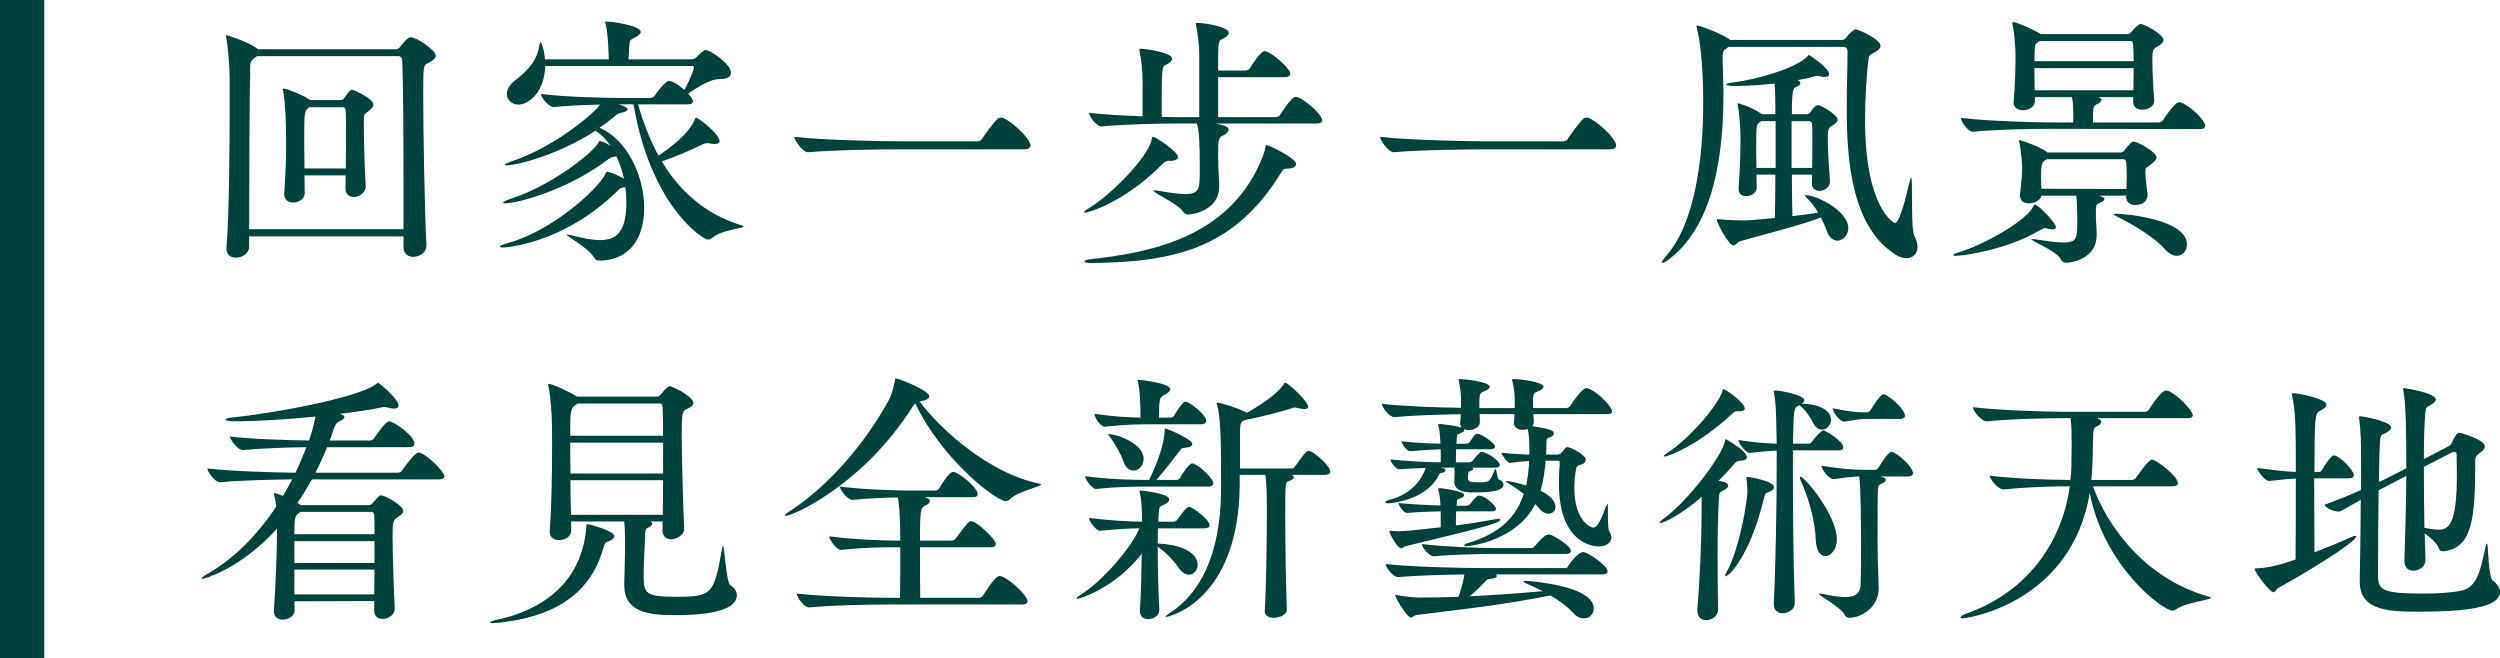
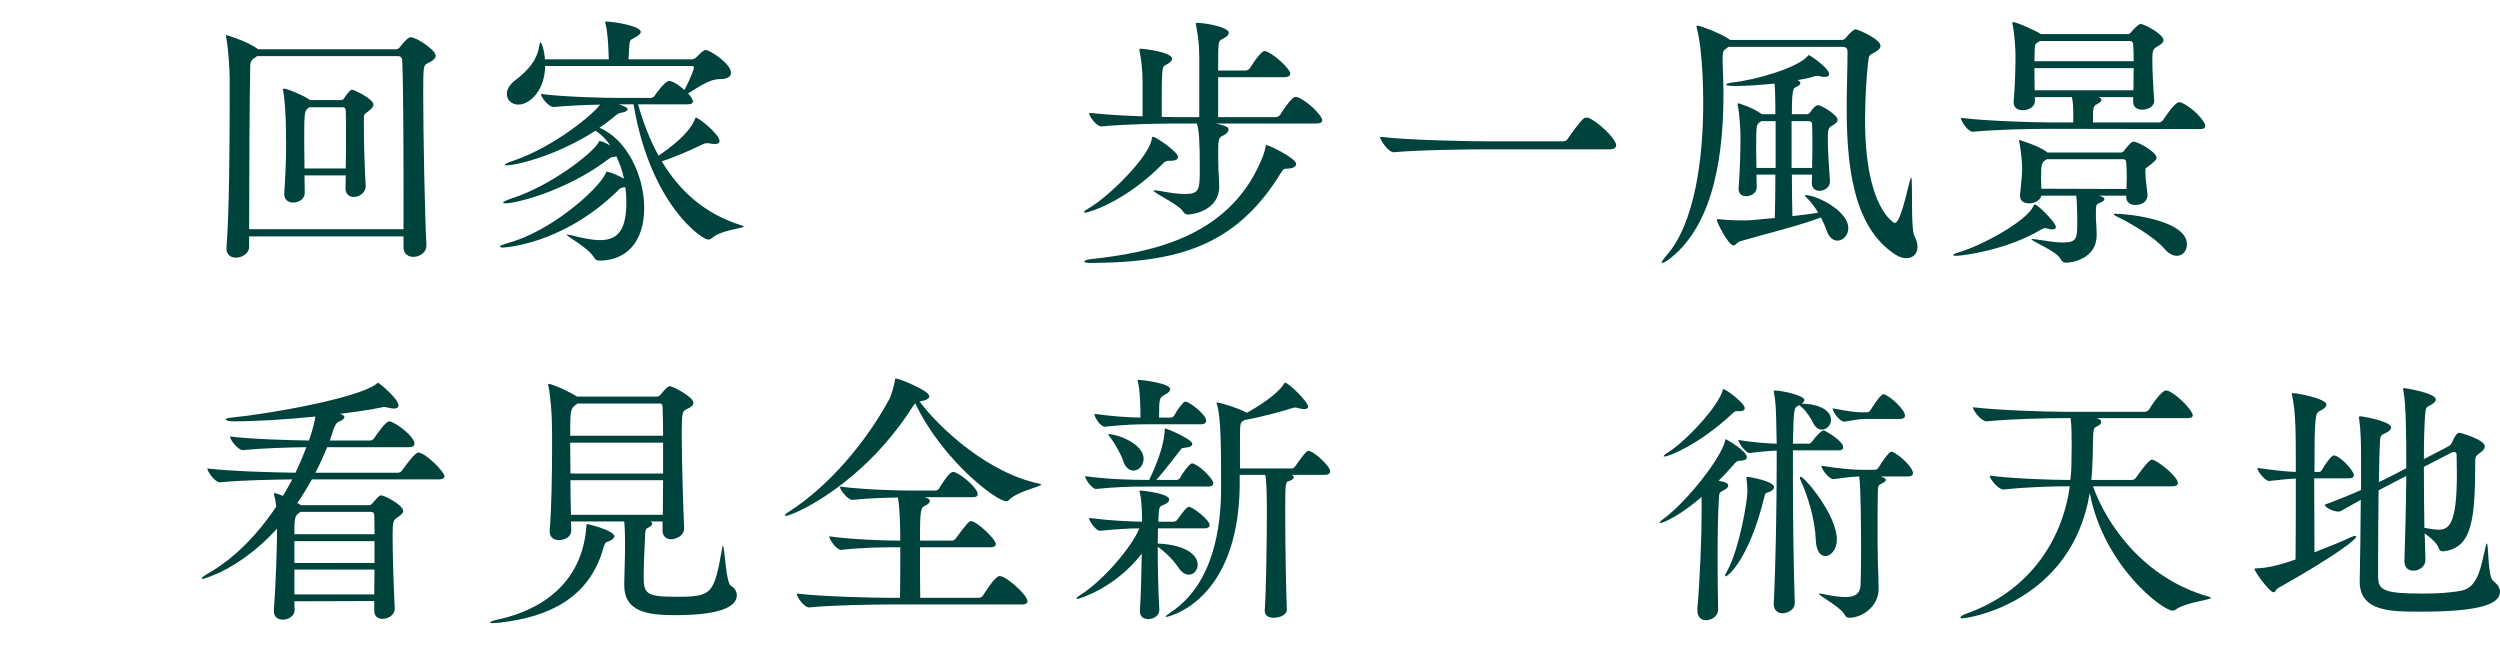
<svg xmlns="http://www.w3.org/2000/svg" version="1.1" id="圖層_1" x="0px" y="0px" viewBox="0 0 601.005 158.29" style="enable-background:new 0 0 601.005 158.29;" xml:space="preserve">
  <g id="XMLID_1_">
    <g>
      <g id="XMLID_503_">
        <path id="XMLID_566_" style="fill:#00433D;" d="M102.51,59.064c0,1.664-1.664,2.688-3.136,2.688c-1.216,0-2.368-0.704-2.368-2.24     v-2.688H59.889v2.495c0,1.601-1.664,2.624-3.199,2.624c-1.152,0-2.24-0.64-2.24-2.176v-0.256     c0.64-8.063,0.767-24.639,0.767-34.941v-5.632c0-2.048-0.319-7.423-0.832-9.855c-0.063-0.191-0.063-0.384-0.063-0.447     c0-0.128,0.063-0.192,0.128-0.192c0.128,0,4.544,1.344,7.167,3.072c0.129,0.063,0.257,0.256,0.385,0.319h33.277     c0.448,0,0.768-0.384,0.96-0.64c1.344-1.728,2.048-2.24,2.496-2.24c1.472,0,6.015,3.136,6.015,4.416     c0,0.704-0.768,1.28-1.983,1.855c-0.96,0.448-1.023,0.769-1.023,7.168c0,9.856,0.384,29.502,0.768,36.478V59.064z M97.006,45.562     c0-11.839-0.063-25.662-0.319-31.101c0-0.576-0.385-0.96-0.896-0.96H61.809c-1.664,1.088-1.664,1.344-1.664,3.072     c-0.128,5.567-0.256,26.174-0.256,38.524h37.117V45.562z M87.919,44.794c0,1.408-1.408,2.56-2.88,2.56     c-1.024,0-1.984-0.64-1.984-2.048v-0.063c0-0.96,0.064-1.984,0.064-3.072H73.2c0,1.344,0.063,2.752,0.063,4.16v0.063     c0,1.472-1.472,2.304-2.815,2.304c-1.088,0-2.112-0.64-2.112-1.983v-0.256c0.32-4.608,0.448-8.512,0.448-11.84     c0-1.728-0.064-3.264-0.064-4.671c0-1.024-0.191-5.696-0.64-8.063c0-0.128-0.063-0.192-0.063-0.32     c0-0.192,0.128-0.256,0.256-0.256c0.768,0,4.479,1.536,5.888,2.496l0.384,0.256h7.359c0.256,0,0.576-0.065,0.832-0.448     c0.768-1.216,1.472-2.048,1.92-2.048c0.384,0,5.119,2.176,5.119,3.584c0,0.576-0.576,1.088-1.216,1.6     c-1.088,0.832-1.023,0.576-1.088,1.984v1.279c0,3.904,0.192,10.751,0.448,14.719V44.794z M83.119,40.506     c0.063-2.815,0.063-5.823,0.063-8.511c0-1.92,0-3.776-0.063-5.313c0-0.512-0.192-0.896-0.64-0.896h-8.128l-0.256,0.192     c-0.896,0.768-0.96,0.96-0.96,7.935c0,1.983,0.064,4.224,0.064,6.591H83.119z" />
        <path id="XMLID_564_" style="fill:#00433D;" d="M153.392,25.083c1.151,4.096,2.752,8.384,4.928,12.352     c5.503-3.776,7.743-6.464,8.639-8.575c0.192-0.385,0.192-0.576,0.385-0.576c0.575,0,5.631,3.968,5.631,5.632     c0,0.512-0.447,0.703-1.151,0.703c-0.384,0-0.768-0.063-1.152-0.128c-0.256-0.064-0.447-0.064-0.704-0.064     c-0.319,0-0.64,0.064-1.151,0.319c-2.496,1.217-6.655,3.072-9.728,4.032c4.096,6.848,10.176,12.671,19.263,15.423     c0.32,0.063,0.448,0.192,0.448,0.256c0,0.448-5.376,0.768-7.615,2.752c-0.32,0.256-0.576,0.384-0.96,0.384     c-1.408,0-13.823-8.255-17.919-32.51h-3.584c1.088,0.256,2.176,0.832,2.176,1.152c0,0.384-0.576,0.704-1.408,0.832     c-0.831,0.128-0.959,0.256-2.048,1.151c-1.088,0.896-2.176,1.729-3.327,2.496c6.592,2.752,10.751,11.52,10.751,19.263     c0,8.575-4.672,12.671-10.751,12.671c-0.832,0-1.025-0.32-1.344-0.832c-1.664-2.496-6.527-4.991-6.527-5.375     c0-0.064,0.063-0.064,0.128-0.064c0.128,0,0.384,0.064,0.768,0.128c2.943,0.768,5.312,1.216,7.104,1.216     c3.84,0,6.335-1.855,6.335-9.023c0-1.216-0.063-2.432-0.256-3.712c-0.128,0-0.256,0.064-0.447,0.064     c-0.896,0.128-0.896,0.32-1.601,1.023c-13.247,12.8-27.197,13.439-27.39,13.439c-0.448,0-0.704-0.128-0.704-0.256     c0-0.128,0.576-0.448,1.92-0.832c10.111-2.688,21.438-12.607,23.423-16.575c0.191-0.384,0.191-0.575,0.384-0.575     c0,0,0.96,0,4.096,1.663c-0.384-1.856-1.024-3.648-1.792-5.312h-0.128c-1.088,0.192-0.896-0.063-2.176,0.896     c-9.92,7.423-21.887,10.367-24.383,10.367c-0.384,0-0.575-0.064-0.575-0.192c0-0.192,0.64-0.512,2.111-1.024     c9.023-2.88,18.879-10.432,20.671-13.184c0.256-0.384,0.256-0.575,0.447-0.575c0.448,0,1.473,0.447,2.561,1.088     c-1.024-1.473-2.176-2.688-3.584-3.584c-8.768,5.695-18.623,8.319-21.438,8.319c-0.256,0-0.384,0-0.384-0.128     c0-0.128,0.512-0.448,1.856-0.896c10.304-3.455,19.902-11.711,21.055-13.566c-3.52,0.063-7.743,0.256-11.136,0.576h-0.063     c-1.152,0-3.008-2.368-3.008-3.137c6.079,0.769,15.999,0.96,19.391,0.96h6.848c0.448,0,0.895-0.191,1.088-0.512     c0.512-0.832,2.624-3.584,3.456-3.584c1.216,0,3.392,1.856,3.711,2.177c1.92-3.648,2.304-5.248,2.304-5.376     c0-0.256-0.191-0.384-0.384-0.384h-35.39c-0.128,6.207-3.903,9.279-6.463,9.279c-1.6,0-2.752-1.152-2.752-2.561     c0-1.023,0.576-2.176,1.983-3.264c3.265-2.495,5.248-4.863,5.76-8.127c0.128-0.64,0.256-1.024,0.384-1.024     c0.192,0,0.896,1.856,1.024,4.096h15.358c0-0.512-0.063-1.151-0.063-1.6c-0.064-2.048-0.256-5.184-0.704-6.911     c-0.063-0.192-0.128-0.384-0.128-0.448c0-0.128,0.064-0.128,0.256-0.128c1.728,0,8.319,1.023,8.319,2.496     c0,0.384-0.448,0.832-1.407,1.344c-1.152,0.576-1.217,0.576-1.345,2.048l-0.191,3.199h15.295c0.319,0,0.767-0.256,1.023-0.512     c1.408-1.407,1.792-1.727,2.24-1.727c1.088,0,6.079,3.327,6.079,5.439c0,0.896-0.704,1.536-2.623,1.536     c-2.368,0-4.608,1.536-7.68,3.455c0.384,0.448,0.704,0.897,0.96,1.28c0.063,0.192,0.191,0.384,0.191,0.64     c0,0.385-0.319,0.704-1.279,0.704H153.392z" />
-         <path id="XMLID_562_" style="fill:#00433D;" d="M216.495,35.898c-3.711,0-16.255,0.128-22.206,0.704h-0.064     c-1.216,0-3.264-2.88-3.264-3.712c6.784,0.832,22.015,1.088,25.854,1.088h18.175c0.448,0,0.896-0.256,1.088-0.576     c0.768-1.216,2.688-3.84,3.84-4.928c0.128-0.128,0.447-0.191,0.704-0.191c0.191,0,0.319,0,0.447,0.063     c1.92,0.641,6.656,4.928,6.656,6.592c0,0.448-0.32,0.96-1.473,0.96H216.495z" />
        <path id="XMLID_558_" style="fill:#00433D;" d="M281.008,38.65c-0.512,0-1.023,0.191-1.407,0.64     c-9.344,9.535-18.239,11.839-18.686,11.839c-0.192,0-0.32-0.063-0.32-0.128c0-0.191,0.32-0.447,0.96-0.832     c4.991-2.815,14.463-12.287,15.295-16.574c0.063-0.448,0.063-0.704,0.32-0.704c0.768,0,6.016,3.647,6.016,4.8     c0,0.512-0.513,0.96-1.601,0.96H281.008z M309.998,40.506c-1.151,0.128-1.28-0.191-2.048,1.025     c-11.071,18.11-25.47,21.502-45.629,21.694c-1.216,0-1.664-0.192-1.664-0.32c0-0.256,0.641-0.512,1.345-0.576     c13.95-1.535,32.894-4.927,40.957-23.229c0.704-1.601,1.088-2.624,1.279-3.84c0.065-0.256,0.065-0.385,0.256-0.385     c0.513,0,7.104,3.137,7.104,4.544C311.598,39.93,311.086,40.378,309.998,40.506z M292.335,29.69     c2.112,0.513,3.008,0.769,3.008,1.473c0,0.512-0.512,1.023-1.151,1.344c-1.216,0.512-1.344,0.704-1.344,4.863     c0,1.088,0.064,2.304,0.064,3.392c0.064,1.216,0.192,2.816,0.192,4.032c0,6.016-6.72,6.783-7.487,6.783     c-0.576,0-0.896-0.256-1.344-0.896c-0.96-1.536-6.976-4.288-6.976-4.864c0-0.063,0.064-0.063,0.256-0.063     c0.128,0,0.384,0,0.704,0.063c2.879,0.513,5.056,0.832,6.591,0.832c3.521,0,3.584-1.088,3.584-6.271     c0-6.399-0.192-9.151-0.704-10.688h-4.479c-3.584,0-12.735,0.129-18.431,0.704h-0.064c-1.151,0-2.943-2.432-2.943-3.264     c3.52,0.384,8.447,0.704,12.863,0.832v-8.127c0-2.816-0.256-5.248-0.704-7.487c-0.064-0.192-0.064-0.385-0.064-0.448     c0-0.128,0.064-0.192,0.192-0.192c1.024,0,7.68,0.832,7.68,2.432c0,0.448-0.576,1.024-1.536,1.473     c-0.96,0.447-0.96,0.768-0.96,12.479c1.792,0.064,3.328,0.064,4.288,0.064h4.735V13.564c0-2.816-0.32-5.184-0.768-7.424     c-0.065-0.192-0.065-0.32-0.065-0.384c0-0.256,0.065-0.256,0.32-0.256c1.983,0,7.615,1.023,7.615,2.367     c0,0.513-0.576,1.088-1.6,1.536c-0.96,0.448-0.96,0.64-0.96,7.552h6.591c0.448,0,0.897-0.32,1.088-0.641     c0.385-0.64,2.561-4.031,3.456-4.031c0.128,0,0.256,0,0.384,0.064c2.24,0.831,5.824,4.352,5.824,5.312     c0,0.447-0.32,0.896-1.408,0.896h-15.935v9.6h13.822c0.448,0,0.896-0.256,1.089-0.576c0.128-0.192,2.623-4.288,3.711-4.288     c0.192,0,0.32,0.065,0.448,0.065c2.176,0.767,5.951,4.351,5.951,5.567c0,0.384-0.319,0.768-1.407,0.768H292.335z" />
        <path id="XMLID_556_" style="fill:#00433D;" d="M357.295,35.898c-3.712,0-16.255,0.128-22.206,0.704h-0.064     c-1.216,0-3.264-2.88-3.264-3.712c6.784,0.832,22.015,1.088,25.855,1.088h18.175c0.448,0,0.896-0.256,1.088-0.576     c0.768-1.216,2.688-3.84,3.84-4.928c0.128-0.128,0.447-0.191,0.704-0.191c0.191,0,0.319,0,0.447,0.063     c1.92,0.641,6.656,4.928,6.656,6.592c0,0.448-0.32,0.96-1.473,0.96H357.295z" />
        <path id="XMLID_551_" style="fill:#00433D;" d="M460.974,59.385c0,1.664-1.152,2.688-2.689,2.688     c-0.768,0-1.664-0.256-2.56-0.832c-10.367-6.591-11.775-21.886-11.775-35.261c0-4.736,0.192-9.279,0.192-13.056v-0.512     c0-0.768-0.384-1.152-1.088-1.152h-27.518l-0.512,0.385c-0.64,0.447-0.832,0.64-0.896,1.792v1.728     c0.063,2.239,0.191,4.735,0.191,7.423c0,13.504-1.92,30.91-12.734,39.485c-0.896,0.704-1.664,1.152-1.984,1.152     c-0.064,0-0.128-0.064-0.128-0.128c0-0.192,0.32-0.704,1.088-1.6c6.976-7.872,8.896-23.679,8.896-36.798     c0-2.24-0.065-12.351-1.536-17.919c-0.063-0.256-0.063-0.384-0.063-0.512c0-0.064,0-0.128,0.128-0.128     c0.704,0,5.44,1.792,7.487,3.136l0.384,0.32h26.942c0.384,0,0.704-0.192,1.023-0.576c0.64-0.896,1.856-1.984,2.24-1.984     c0.576,0,6.016,2.368,6.016,3.968c0,0.576-0.513,1.088-1.408,1.601c-1.28,0.703-1.408,0.512-1.6,2.56     c-0.384,3.775-0.704,8.64-0.704,13.695c0,21.438,7.104,24.766,7.104,24.766c1.088,0,2.239-4.287,3.584-9.856l0.256-0.896     c0.064-0.128,0.128-0.192,0.128-0.192c0.128,0,0.191,0.96,0.191,2.368c0,10.175,0.257,10.943,0.704,11.903     C460.781,57.849,460.974,58.681,460.974,59.385z M444.334,54.841c0,1.729-1.279,3.008-2.623,3.008     c-0.96,0-1.984-0.704-2.561-2.367c-0.319-0.96-0.831-2.048-1.407-3.2c-4.48,1.792-15.039,4.416-19.327,5.695     c-0.832,0.192-1.088,1.024-1.664,1.024c-1.279,0-4.031-5.567-4.031-6.144c0-0.128,0.128-0.192,0.32-0.192     c0.128,0,0.256,0.065,0.512,0.065c1.727,0.191,3.775,0.256,5.247,0.256c1.728,0,1.92,0,7.872-0.576     c0.064-2.943,0.128-6.655,0.128-10.432h-4.544c0,1.024,0.064,2.048,0.064,3.008v0.064c0,1.408-1.408,2.111-2.561,2.111     c-0.96,0-1.791-0.512-1.791-1.728v-0.256c0.384-5.119,0.447-9.6,0.447-12.607c0-0.768-0.191-5.056-0.64-7.231     c0-0.128-0.064-0.256-0.064-0.319c0-0.128,0.064-0.192,0.129-0.192c0.063,0,3.071,0.768,5.631,2.56l0.128,0.065h3.2v-1.92     c-0.065-1.728,0-3.647-0.192-5.439c-3.199,0.319-6.591,0.576-9.215,0.576c-1.472,0-2.432-0.065-2.432-0.385     c0-0.128,0.512-0.319,1.472-0.447c5.888-0.641,15.742-3.584,18.11-6.336c0.128-0.128,0.192-0.256,0.32-0.256     c0.191,0,4.863,3.071,4.863,4.608c0,0.384-0.384,0.64-1.023,0.64c-0.32,0-0.641,0-1.024-0.128     c-0.256-0.063-0.512-0.128-0.768-0.128c-0.256,0-0.512,0.065-0.769,0.128c-1.023,0.32-2.432,0.641-3.968,0.896     c0.385,0.191,0.641,0.448,0.641,0.704c0,0.319-0.32,0.64-1.024,0.96c-0.704,0.319-1.023,0.575-1.023,6.527h3.584     c0.256,0,0.575-0.128,0.831-0.448c0,0,1.088-1.728,1.856-1.728c0.832,0,4.735,2.367,4.735,3.52c0,0.512-0.448,0.896-1.216,1.344     c-1.088,0.64-1.151,0.896-1.151,3.584c0,2.624,0.319,6.655,0.512,9.855v0.128c0,1.216-1.216,2.176-2.496,2.176     c-0.96,0-1.855-0.576-1.855-1.792v-0.064c0-0.703,0.064-1.344,0.064-2.048h-4.863c0,3.393,0.064,6.912,0.128,9.983     c2.368-0.256,4.607-0.575,6.207-0.832c-0.768-1.279-1.728-2.56-2.815-3.647c-0.256-0.256-0.384-0.384-0.384-0.512     c0-0.064,0.063-0.064,0.128-0.064C436.719,46.905,444.334,50.682,444.334,54.841z M426.863,29.115h-3.455l-0.32,0.256     c-0.896,0.64-0.896,0.64-0.896,6.911c0,1.344,0.064,2.688,0.064,4.096h4.607V29.115z M435.695,33.786     c0-1.472,0-2.815-0.064-3.903c0-0.512-0.384-0.768-0.768-0.768h-4.16v11.263h4.928C435.695,38.011,435.695,35.771,435.695,33.786     z" />
        <path id="XMLID_543_" style="fill:#00433D;" d="M493.36,55.161c-0.256,0-0.64-0.064-1.088-0.192     c-0.256-0.063-0.448-0.128-0.64-0.128c-0.256,0-0.576,0.128-1.025,0.384c-7.999,4.8-18.558,6.272-20.414,6.272     c-0.448,0-0.641-0.064-0.641-0.192c0-0.128,0.32-0.32,1.088-0.576c6.016-1.728,16.383-7.552,18.111-11.007     c0.191-0.32,0.256-0.576,0.447-0.576c0.641,0,5.056,4.352,5.056,5.439C494.256,54.905,493.937,55.161,493.36,55.161z      M492.784,30.971c-3.584,0-12.863,0.128-18.494,0.704h-0.064c-1.088,0-2.815-2.496-2.815-3.328     c6.463,0.768,17.919,1.088,21.63,1.088h5.376v-2.048c0-1.663-0.064-2.88-0.32-4.031H489.2v0.96c0,1.088-1.088,2.176-2.943,2.176     c-1.152,0-2.176-0.576-2.176-1.855v-0.192c0.384-4.416,0.448-8.703,0.448-11.264c0-0.896-0.192-4.991-0.704-7.295     c0-0.192-0.064-0.256-0.064-0.384c0-0.128,0.064-0.192,0.128-0.192c1.216,0,6.399,2.624,6.592,2.752l0.128,0.128h20.927     c0.32,0,0.512-0.128,0.768-0.448c1.729-1.983,2.24-1.983,2.304-1.983c0.832,0,5.504,2.432,5.504,3.903     c0,0.576-0.576,0.96-1.408,1.472c-1.151,0.641-1.279,1.024-1.279,3.264c0,2.752,0.256,7.296,0.447,9.6v0.192     c0,1.6-1.728,2.176-2.879,2.176c-1.152,0-2.176-0.576-2.176-1.857v-1.151h-8.32c0.513,0.191,0.704,0.384,0.704,0.64     c0,0.384-0.575,0.769-1.023,1.024c-1.024,0.512-1.024,0.704-1.024,4.415h15.871c0.384,0,0.832-0.319,1.024-0.64     c2.432-3.647,3.392-4.224,3.839-4.224c0.128,0,0.257,0,0.385,0.064c2.623,0.959,5.887,4.479,5.887,5.631     c0,0.384-0.256,0.769-1.344,0.769L492.784,30.971z M516.271,46.905c0,1.088-0.768,2.368-2.943,2.368     c-1.152,0-2.176-0.576-2.176-1.92v-0.32h-6.592l0.576,0.192c0.576,0.192,0.768,0.384,0.768,0.64c0,0.256-0.32,0.576-0.96,0.832     c-1.088,0.448-1.088,0.513-1.088,2.624c0,0.704,0,1.472,0.065,2.176c0.063,1.024,0.128,1.792,0.128,3.008     c0,5.823-6.144,6.655-7.359,6.655c-0.641,0-1.024-0.319-1.408-1.023c-0.96-1.792-6.911-4.16-6.911-4.607     c0-0.064,0.064-0.064,0.191-0.064c0.192,0,0.448,0,0.768,0.064c2.879,0.447,4.991,0.768,6.527,0.768c3.52,0,3.52-0.96,3.52-5.312     c0-1.024,0-2.112-0.064-2.944c0-1.151-0.064-2.176-0.191-3.008h-8.384c-0.191,1.152-1.664,1.856-2.943,1.856     c-1.152,0-2.176-0.512-2.176-1.792v-0.256c0.319-3.2,0.512-4.8,0.512-6.527c0-0.576-0.192-3.84-0.704-6.208     c0-0.191-0.064-0.256-0.064-0.32c0-0.128,0.064-0.128,0.128-0.128c0.128,0,4.543,1.408,6.399,2.752l0.319,0.256h17.6     c0.319,0,0.64-0.128,0.896-0.512c0.128-0.191,1.536-2.111,2.176-2.111c1.152,0,5.567,2.559,5.567,3.839     c0,0.576-0.64,1.024-1.407,1.664c-1.28,1.088-1.217,0.576-1.28,1.601v0.384c0,1.664,0.32,3.136,0.512,5.247V46.905z      M490.417,9.853c-0.129,0.128-0.32,0.191-0.513,0.319c-0.704,0.448-0.704,0.576-0.768,2.048c0,0.576-0.064,1.473-0.064,2.496     h23.871c0-1.536-0.064-2.943-0.128-4.096c0-0.384-0.257-0.768-0.832-0.768H490.417z M489.072,16.38     c0,1.728,0.064,3.584,0.064,5.312h23.742c0-1.728,0.064-3.52,0.064-5.312H489.072z M492.145,38.267     c-1.344,0.64-1.472,1.151-1.472,4.415c0,0.832,0.064,1.729,0.064,2.688l20.478,0.063c0-1.023,0.064-1.983,0.064-2.88     c0-1.216-0.064-2.367-0.128-3.392c0-0.512-0.192-0.896-0.896-0.896H492.145z M520.238,59.705     c-2.368-2.688-7.552-5.824-11.519-7.744c-0.385-0.191-0.576-0.319-0.576-0.447c0-0.064,0.128-0.128,0.512-0.128     c2.56,0,17.087,1.407,17.087,7.359c0,1.535-1.024,2.752-2.432,2.752C522.414,61.497,521.326,60.984,520.238,59.705z" />
        <path id="XMLID_538_" style="fill:#00433D;" d="M106.861,114.475c0,0.385-0.32,0.769-1.408,0.769H74.991     c-1.088,1.92-2.239,3.84-3.52,5.695l0.512,0.256l0.32,0.256h16.319c0.319,0,0.575-0.063,0.832-0.384     c1.472-1.664,1.728-1.983,2.176-1.983c0.831,0,5.312,2.367,5.312,3.775c0,0.512-0.576,0.96-1.344,1.472     c-1.088,0.704-1.217,1.088-1.217,4.607c0,5.12,0.32,13.504,0.513,17.279v0.128c0,1.472-1.536,2.432-2.944,2.432     c-1.023,0-1.983-0.576-1.983-1.92v-2.367l-19.199,0.063l0.065,2.112c0,1.407-1.472,2.304-2.88,2.304     c-1.088,0-2.111-0.641-2.111-1.984v-0.256c0.384-4.928,0.768-14.975,0.768-19.646c-9.088,9.983-17.791,12.095-17.919,12.095     c-0.128,0-0.191,0-0.191-0.128c0-0.191,0.575-0.64,1.344-1.088c6.271-3.52,12.031-9.343,16.574-16.19     c-0.128-0.96-0.256-1.92-0.512-2.688c-0.063-0.192-0.063-0.256-0.063-0.385c0-0.128,0.063-0.128,0.191-0.128     c0.192,0,0.768,0.128,1.984,0.641c0.768-1.28,1.535-2.624,2.239-3.968c-4.415,0.063-12.479,0.191-17.343,0.704H52.85     c-1.152,0-3.008-2.561-3.008-3.328c5.823,0.704,16.446,0.96,21.183,1.024c0.959-1.983,1.855-4.096,2.623-6.144     c-4.159,0.064-10.814,0.257-15.231,0.704h-0.064c-1.151,0-3.071-2.495-3.071-3.264c5.247,0.641,14.207,0.896,19.007,0.96     c1.151-3.455,1.279-4.352,1.535-5.76c-6.847,0.704-14.207,1.152-19.966,1.152c-0.896,0-1.601-0.256-1.601-0.448     c0-0.191,0.385-0.384,1.344-0.448c9.664-0.959,30.143-4.671,34.75-7.999c0.32-0.256,0.448-0.384,0.512-0.384     c0.256,0,4.928,3.84,4.928,5.439c0,0.576-0.448,0.768-1.088,0.768c-0.384,0-0.832-0.063-1.28-0.191     c-0.319-0.064-0.703-0.192-1.023-0.192c-0.192,0-0.32,0-0.448,0.064c-2.688,0.576-6.271,1.088-10.303,1.6l0.447,0.128     c0.448,0.192,0.704,0.384,0.704,0.64c0,0.32-0.384,0.641-1.023,0.96c-0.512,0.192-1.024,0.32-1.664,2.176     c-0.256,0.832-0.512,1.664-0.832,2.496h9.663c0.384,0,0.832-0.256,1.024-0.576c0.576-0.896,2.752-4.031,3.584-4.031     c1.216,0,6.079,3.52,6.079,5.376c0,0.447-0.32,0.831-1.344,0.831H78.64c-0.832,2.048-1.792,4.16-2.816,6.144h19.839     c0.384,0,0.832-0.256,1.024-0.575c1.088-1.601,3.199-4.288,3.839-4.288C102.254,108.779,106.861,113.451,106.861,114.475z      M89.967,123.818c0-0.512-0.32-0.768-0.704-0.768H72.24l-0.513,0.384c-0.96,0.64-0.96,1.855-0.96,4.991H90.03     C90.03,126.57,90.03,124.97,89.967,123.818z M90.03,130.09H70.768v5.248H90.03V130.09z M70.768,136.938v5.951h19.199     c0-1.855,0.063-3.903,0.063-5.951H70.768z" />
        <path id="XMLID_532_" style="fill:#00433D;" d="M120.242,149.673c-0.769,0.064-1.28,0.128-1.729,0.128     c-0.512,0-0.704-0.064-0.704-0.192c0-0.128,0.769-0.448,1.984-0.704c6.336-1.344,20.03-6.016,21.183-22.462     c0-0.32,0-0.448,0.191-0.448c0.32,0,6.528,1.536,6.528,2.943c0,0.448-0.576,0.896-1.408,1.217     c-0.64,0.191-0.832,0.256-1.216,1.535C141.681,143.849,131.825,148.328,120.242,149.673z M164.463,127.019     c0,2.111-2.496,2.623-3.072,2.623c-1.151,0-2.111-0.64-2.111-2.048v-2.239h-3.008c0.384,0.128,0.512,0.319,0.512,0.512     c0,0.384-0.448,0.768-1.152,1.088c-0.512,0.256-0.512,0.704-0.575,2.496c-0.064,1.855-0.32,5.823-0.32,9.087     c0,4.16,0.576,4.928,7.743,4.928c8.768,0,9.151-0.576,11.136-11.711c0.063-0.384,0.128-0.512,0.191-0.512     c0.385,0,0.704,8.831,1.857,9.535c0.96,0.575,1.472,1.407,1.472,2.304c0,4.607-10.751,4.8-14.911,4.8     c-6.207,0-12.159-0.641-12.159-7.231v-0.32c0.192-5.823,0.192-8.575,0.192-9.727c0-3.327-0.128-4.415-0.192-5.247h-12.799     c0,0.768,0.064,1.472,0.064,2.111v0.064c0,1.472-1.473,2.304-2.944,2.304c-1.151,0-2.239-0.576-2.239-2.048v-0.256     c0.447-5.439,0.575-13.888,0.575-20.287c0-2.367,0-4.48-0.063-6.079c0-1.408-0.32-6.08-0.832-8.384     c-0.064-0.191-0.064-0.319-0.064-0.384c0-0.063,0-0.128,0.064-0.128c0.896,0,5.247,1.984,6.783,3.008h0.064     c0,0,0.064,0,0.064,0.064h19.199c0.384,0,0.703-0.257,0.896-0.513c0.448-0.575,1.152-1.344,1.536-1.664     c0.256-0.192,0.384-0.319,0.704-0.319c0.575,0,5.631,2.496,5.631,4.031c0,0.641-0.768,1.088-1.727,1.536     c-0.896,0.448-1.088,0.768-1.088,5.823c0,6.912,0.384,18.367,0.576,22.654V127.019z M138.864,97.004     c-1.728,1.152-1.792,1.216-1.792,7.744h22.335c0-2.88-0.064-5.376-0.128-6.976c0-0.641-0.32-0.769-0.768-0.769H138.864z      M159.407,106.411h-22.335c0,2.24,0.064,4.8,0.064,7.424h22.271V106.411z M137.137,115.435c0,2.88,0.063,5.824,0.128,8.319     h22.078c0-2.432,0.064-5.375,0.064-8.319H137.137z" />
        <path id="XMLID_529_" style="fill:#00433D;" d="M221.039,96.492c5.248,6.976,16.895,17.343,28.798,19.774     c0.32,0.064,0.448,0.128,0.448,0.192c0,0.576-5.632,1.6-7.615,3.647c-0.257,0.256-0.576,0.384-0.832,0.384     c-2.24,0-15.231-9.727-21.822-23.55l-0.576,0.768c-11.903,18.814-28.798,26.303-30.59,26.303c-0.128,0-0.192,0-0.192-0.064     c0-0.192,0.32-0.512,1.152-1.023c9.279-6.016,18.11-16.191,23.934-26.879c0.641-1.216,1.152-3.327,1.408-4.607     c0.064-0.32,0-0.448,0.192-0.448c0.768,0,8.064,2.88,8.064,4.288c0,0.512-0.704,0.96-2.176,1.216H221.039z M213.872,145.32     c-3.584,0-13.632,0.128-19.327,0.704h-0.064c-1.152,0-2.944-2.495-2.944-3.327c6.592,0.768,18.942,1.023,22.654,1.023h2.176     c0.064-3.584,0.064-8.447,0.064-12.159h-1.152c-3.008,0-8.191,0.064-13.055,0.641h-0.064c-1.023,0-2.815-2.496-2.815-3.265     c5.632,0.769,13.055,1.024,16.19,1.024h0.896c0-1.984-0.064-3.456-0.064-3.968c-0.063-2.304-0.191-4.607-0.512-6.399     c-3.2,0.063-7.231,0.191-10.943,0.576h-0.064c-1.024,0-2.944-2.433-2.944-3.2c5.952,0.768,14.016,0.96,17.343,0.96h5.632     c0.32,0,0.704-0.192,0.895-0.512c0.064-0.128,2.304-3.968,3.328-3.968c0.192,0,0.32,0.063,0.448,0.063     c1.792,0.704,5.503,3.84,5.503,5.313c0,0.384-0.256,0.703-1.216,0.703h-11.583l0.384,0.128c0.641,0.192,0.896,0.448,0.896,0.769     c0,0.384-0.384,0.768-1.024,1.088c-1.151,0.512-1.344,0.64-1.344,8.447h7.743c0.32,0,0.704-0.256,0.896-0.576     c2.943-3.968,3.199-4.096,3.647-4.096c1.408,0,5.951,4.416,5.951,5.439c0,0.448-0.256,0.832-1.279,0.832h-16.959     c0,3.904,0,8.575,0.064,12.159h14.015c0.448,0,0.896-0.256,1.088-0.576c0.128-0.191,2.815-4.671,3.968-4.671     c1.664,0,6.72,4.607,6.72,6.079c0,0.384-0.32,0.768-1.408,0.768H213.872z" />
        <path id="XMLID_523_" style="fill:#00433D;" d="M290.8,126.25c0,0.384-0.32,0.769-1.344,0.769h-11.071     c0,1.088-0.064,2.367-0.064,3.647h0.064c7.423,0.384,9.535,3.136,9.535,5.119c0,1.28-0.96,2.368-2.112,2.368     c-0.768,0-1.664-0.448-2.432-1.6c-1.472-2.176-3.392-3.968-5.056-5.12c0,4.992,0.128,10.879,0.384,15.039v0.128     c0,1.472-1.472,2.24-2.688,2.24c-1.023,0-1.983-0.576-1.983-1.856v-0.191c0.256-4.032,0.384-9.151,0.447-13.695     c-6.463,8.384-15.167,10.879-15.423,10.879c-0.128,0-0.256-0.064-0.256-0.128c0-0.191,0.32-0.447,1.024-0.895     c5.312-3.328,12.287-11.455,14.078-15.935c-2.688,0-5.247,0.191-9.407,0.575h-0.063c-1.024,0-2.624-2.367-2.624-3.071     c5.184,0.64,9.344,0.832,12.735,0.896v-1.536c-0.065-1.663-0.128-3.903-0.512-5.375c-0.065-0.256-0.129-0.384-0.129-0.512     c0-0.064,0.064-0.064,0.257-0.064c0.575,0,6.911,0.704,6.911,2.112c0,0.447-0.384,0.896-1.088,1.216     c-1.088,0.512-1.28,0.319-1.408,1.983l-0.128,2.176h3.712c0.256,0,0.768-0.256,0.96-0.576c2.048-3.008,2.56-3.008,2.688-3.008     C286.704,121.834,290.8,124.97,290.8,126.25z M291.695,116.139c0,0.448-0.319,0.832-1.216,0.832h-15.167     c-3.008,0-6.911,0.064-11.775,0.576h-0.063c-0.96,0-2.624-2.368-2.624-3.072c5.695,0.769,11.455,0.896,14.591,0.896h0.832     c2.944-6.208,3.584-9.6,3.712-11.711c0.064-0.448,0-0.641,0.128-0.641c0.448,0,6.527,2.561,6.527,3.712     c0,0.448-0.576,0.832-1.792,0.896c-0.896,0.063-0.832,0.256-1.344,0.896c-1.216,1.536-3.264,4.288-5.504,6.848h4.992     c0.128,0,0.512-0.192,0.704-0.512c0.384-0.769,2.176-3.456,2.88-3.456c0.191,0,0.319,0.063,0.384,0.063     C289.136,112.427,291.695,115.371,291.695,116.139z M289.968,101.164c0,0.384-0.256,0.832-1.28,0.832H276.4     c-3.327,0-5.503,0.063-10.751,0.576h-0.064c-1.088,0-2.495-2.305-2.495-3.072c4.735,0.64,8.127,0.832,11.071,0.896v-1.6     c-0.065-2.239-0.128-4.991-0.576-6.911c-0.064-0.256-0.128-0.384-0.128-0.448c0-0.128,0.063-0.128,0.256-0.128     c0.704,0,7.615,0.832,7.615,2.24c0,0.447-0.448,0.896-1.408,1.407c-1.151,0.641-1.279,0.704-1.279,5.439h2.815     c0.256,0,0.64-0.191,0.832-0.512c0.64-1.151,1.28-2.111,2.24-3.136c0.128-0.128,0.319-0.191,0.512-0.191     C285.808,96.557,289.968,99.564,289.968,101.164z M274.929,110.315c0,1.6-1.216,2.815-2.432,2.815     c-0.96,0-1.984-0.704-2.496-2.367c-0.512-1.536-1.92-4.096-3.071-5.568c-0.32-0.447-0.513-0.64-0.513-0.768     c0,0,0.064-0.064,0.128-0.064C268.401,104.363,274.929,106.54,274.929,110.315z M319.789,113.323     c0,0.384-0.319,0.832-1.279,0.832h-7.936c0.32,0.191,0.448,0.384,0.448,0.576c0,0.384-0.513,0.703-1.088,0.896     c-0.96,0.256-0.96,0.256-0.96,8.512c0,6.976,0.191,17.214,0.384,22.398v0.063c0,1.152-1.664,1.92-3.136,1.92     c-1.152,0-2.176-0.448-2.176-1.664v-0.128c0.319-4.159,0.512-16.895,0.512-23.806c0-3.521-0.064-7.36-0.384-8.768h-6.144v2.688     c-0.384,28.222-17.599,31.485-17.663,31.485c-0.064,0-0.128,0-0.128-0.064c0-0.192,0.384-0.512,1.344-1.152     c10.304-6.911,11.968-20.734,11.968-29.821v-0.513c0-8.575,0-16.639-1.024-19.646c-0.064-0.128-0.064-0.256-0.064-0.319     c0-0.064,0.064-0.064,0.128-0.064c0.384,0,4.287,1.024,7.104,2.432l0.063,0.064c5.184-2.944,7.936-5.376,8.831-6.848     c0.128-0.256,0.192-0.384,0.385-0.384c0.768,0,5.503,4.544,5.503,5.76c0,0.384-0.319,0.576-0.96,0.576     c-0.319,0-0.704-0.064-1.216-0.192c-0.319-0.064-0.64-0.192-0.96-0.192c-0.191,0-0.384,0.064-0.64,0.128     c-1.664,0.576-7.487,2.176-11.455,2.88c-1.088,0.513-1.152,0.641-1.152,4.096v7.552h12.479c0.32,0,0.64-0.256,0.832-0.576     c2.495-3.52,2.752-3.647,3.199-3.647C315.758,108.396,319.789,112.043,319.789,113.323z" />
-         <path id="XMLID_518_" style="fill:#00433D;" d="M387.566,98.86c0,0.384-0.257,0.704-1.345,0.704h-17.599l0.128,1.791     c0,0.385-0.128,0.769-0.384,1.089c4.096,0.64,5.184,1.023,5.184,1.728c0,0.384-0.319,0.768-0.96,0.96     c-0.768,0.256-0.832,0.191-0.832,1.92c0,0.768,0,1.472-0.063,2.239h2.688c0.192,0,0.576-0.128,0.768-0.256     c0.256-0.191,1.088-1.279,1.279-1.407c0.128-0.129,0.256-0.129,0.384-0.129c0.96,0,4.416,1.984,4.416,2.944     c0,0.512-0.448,1.023-0.832,1.151c-0.576,0.192-1.344,0.257-1.472,1.024c-0.32,1.536-0.448,3.136-0.448,4.735     c0,7.552,3.712,9.472,4.544,9.472c1.151,0,2.048-2.432,3.136-5.248l0.191-0.384l0.064-0.063c0.128,0,0.128,0.384,0.128,1.023     c0,4.352,0.064,5.248,0.384,5.695c0.32,0.448,0.448,0.896,0.448,1.345c0,1.216-1.216,2.176-3.008,2.176     c-0.512,0-9.6,0-9.6-15.167c0-1.856,0.128-3.584,0.192-5.056c0-0.192,0-0.384-0.32-0.384h-3.071     c-0.192,2.623-0.576,5.056-1.216,7.231c2.367,1.088,3.583,2.56,3.583,3.839c0,0.96-0.703,1.664-1.6,1.664     c-0.704,0-1.536-0.319-2.304-1.279c-0.256-0.32-0.64-0.704-0.96-1.024c-4.352,8.64-15.295,10.111-16.575,10.111     c-0.319,0-0.512-0.064-0.512-0.191c0-0.192,0.448-0.448,0.96-0.576c7.743-2.304,11.583-6.336,13.375-11.775     c-1.279-1.024-2.624-1.92-3.775-2.624c-0.384-0.256-0.576-0.384-0.576-0.448c0-0.063,0.128-0.063,0.256-0.063     c0.32,0,2.496,0.384,4.672,1.088c0.384-1.855,0.64-3.84,0.704-5.888c-1.408,0.065-3.008,0.256-4.607,0.448     c-0.641,0-2.048-1.984-2.048-2.432c2.367,0.256,4.799,0.384,6.719,0.447v-1.663c0-1.536-0.063-2.944-0.384-4.48     c-0.384,0.128-0.832,0.192-1.216,0.192c-1.088,0-2.111-0.512-2.111-1.664v-0.128c0.064-0.64,0.128-1.344,0.128-1.983h-8.384     c0.064,0.703,0.064,1.344,0.064,1.855v0.064c0,1.151-1.408,1.919-2.689,1.919c-0.447,0-0.832-0.128-1.151-0.256     c0.063,0.064,0.128,0.192,0.128,0.256c0,0.32-0.448,0.576-1.024,0.769c-0.96,0.319-0.704,0.384-0.832,1.664     c0,0.256-0.063,0.512-0.063,0.832h2.367c0.129,0,0.576-0.128,0.768-0.32c0.448-0.512,0.832-1.472,1.472-1.92     c0.128-0.128,0.256-0.128,0.384-0.128c1.216,0,4.288,2.304,4.288,3.008c0,0.32-0.256,0.704-1.088,0.704h-8.256     C350,108.972,350,110.06,350,111.148h3.327c0.128,0,0.513-0.192,0.704-0.384c0.576-0.704,1.024-1.345,1.792-1.984     c0.128-0.128,0.256-0.128,0.448-0.128c1.088,0,4.287,2.112,4.287,3.136c0,0.32-0.256,0.64-1.088,0.64h-5.567     c0.192,0.064,0.256,0.192,0.256,0.32c0,0.128-0.128,0.256-0.512,0.384c-0.64,0.192-0.64,0.384-0.64,0.641     c-0.064,0.319-0.128,0.64-0.128,1.088c0.064,0.96,0.447,1.088,2.623,1.088c2.433,0,2.688-0.064,3.776-2.88     c0.063-0.256,0.128-0.32,0.191-0.32c0.385,0,0.448,2.432,0.896,2.559c0.64,0.192,1.088,0.641,1.088,1.152     c0,1.92-4.672,1.92-7.68,1.92c-2.432-0.064-4.159-0.641-4.159-2.688v-0.191c0.063-0.896,0.063-0.768,0.063-1.472     c0-0.448,0-1.152-0.063-1.601h-3.136l0.64,0.192c0.32,0.064,0.384,0.256,0.384,0.384c0,0.256-0.32,0.576-0.704,0.64     c-0.512,0.129-0.704,0.064-0.96,0.641c-2.752,5.695-11.007,6.72-12.031,6.72c-0.512,0-0.768-0.129-0.768-0.32     c0-0.128,0.256-0.384,0.896-0.512c7.103-1.729,8.704-7.359,8.767-7.68c-1.92,0.063-4.031,0.128-6.335,0.32h-0.064     c-0.832,0-2.048-1.92-2.048-2.368c4.416,0.448,9.151,0.704,12.095,0.704v-3.136c-2.111,0.063-4.096,0.191-7.359,0.447h-0.063     c-0.704,0-1.984-1.855-1.984-2.304v-0.063c3.712,0.384,6.784,0.512,9.344,0.576c-0.064-1.217-0.128-3.2-0.512-4.288     c-0.064-0.128-0.064-0.192-0.064-0.256c0-0.128,0.128-0.192,0.512-0.192c1.088,0.065,3.712,0.448,4.864,0.769l0.384,0.128     c-0.256-0.192-0.448-0.576-0.448-1.024v-0.191c0.064-0.576,0.128-1.345,0.128-2.048c-4.224,0.063-11.199,0.256-15.935,0.703     h-0.063c-1.152,0-2.944-2.367-2.944-3.199c5.376,0.64,14.207,0.896,19.007,0.96v-2.24c0-1.024-0.128-2.495-0.512-4.159     c-0.064-0.128-0.064-0.256-0.064-0.32c0-0.192,0.064-0.192,0.32-0.192c1.023,0,7.167,0.641,7.167,1.856     c0,0.32-0.384,0.768-1.472,1.151c-1.023,0.385-1.023,0.769-1.023,3.968h8.511v-2.176c0-1.023-0.128-2.495-0.576-4.287     c-0.063-0.128-0.063-0.256-0.063-0.32c0-0.192,0.191-0.192,0.64-0.192c0.96,0,6.912,0.641,6.912,1.856     c0,0.32-0.385,0.768-1.473,1.151c-0.704,0.257-0.96,0.513-1.023,1.536v2.432h7.936c0.384,0,0.832-0.256,1.023-0.575     c0.832-1.345,2.944-4.224,3.84-4.224c0.192,0,0.32,0.063,0.448,0.063C384.237,94.253,387.566,97.9,387.566,98.86z      M386.478,137.321c0,0.384-0.257,0.768-1.345,0.768h-25.598c0.192,0.128,0.32,0.257,0.32,0.385c0,0.319-0.641,0.64-1.728,0.703     c-0.704,0.064-0.832,0.385-1.151,0.704c-0.768,0.832-2.304,2.368-3.648,3.456c5.696-0.256,11.712-0.704,17.535-1.216     c-1.344-0.704-2.816-1.344-4.224-1.984c-0.256-0.128-0.384-0.256-0.384-0.319c0-0.128,0.128-0.192,0.447-0.192     c0.385,0,16.447,1.024,16.447,6.655c0,1.345-1.025,2.368-2.368,2.368c-0.832,0-1.792-0.384-2.624-1.344     c-1.279-1.408-3.199-2.88-5.44-4.16c-10.751,2.176-21.95,3.456-32.061,4.672c-0.64,0.064-1.088,0.64-1.536,0.64     c-0.831,0-3.711-4.735-3.711-5.375c0-0.064,0-0.064,0.064-0.064c0.128,0,0.256,0,0.512,0.064c1.92,0.384,4.353,0.576,5.504,0.576     c2.752,0,5.888-0.064,9.151-0.192c0.128-0.384,1.024-2.88,1.408-5.376c-4.544,0.064-11.583,0.257-15.935,0.641h-0.064     c-1.152,0-2.944-2.368-2.944-3.136c6.4,0.704,18.56,0.96,22.207,0.96h21.118c0.384,0,0.384-0.192,0.576-0.513     c0.064-0.128,2.24-3.327,3.584-3.327C381.678,132.714,386.478,135.978,386.478,137.321z M337.904,131.306     c-0.512,0.128-0.704,0.512-1.023,0.512c-1.024,0-2.88-3.648-2.88-4.096c0-0.128,0.064-0.128,0.256-0.128     c0.576,0.064,1.216,0.128,1.792,0.128c1.792,0,5.632-0.447,10.303-0.96v-3.839c-2.367,0.063-5.056,0.128-8.063,0.384h-0.064     c-0.832,0-2.048-1.92-2.048-2.368c3.52,0.32,7.232,0.512,10.111,0.576c-0.064-1.216-0.192-2.816-0.512-3.712     c-0.064-0.128-0.064-0.192-0.064-0.256c0-0.128,0.128-0.192,0.512-0.192c0.704,0.064,5.76,0.704,5.76,1.601     c0,0.319-0.319,0.64-0.895,0.831c-0.896,0.32-0.832,0.32-0.896,1.536l-0.063,0.256h2.496c0.128,0,0.512-0.128,0.703-0.319     c0.448-0.513,1.152-1.473,1.729-1.92c0.128-0.128,0.319-0.192,0.512-0.192c1.6,0,4.096,2.624,4.096,3.136     c0,0.32-0.256,0.641-1.088,0.641h-8.512C350,123.882,350,125.034,350,126.314c3.52-0.448,7.039-1.024,9.791-1.536     c0.192-0.064,0.32-0.064,0.448-0.064c0.319,0,0.447,0.128,0.447,0.256C360.687,125.802,354.8,127.21,337.904,131.306z      M377.646,132.458c0,0.384-0.256,0.703-1.216,0.703h-17.471c-3.199,0-10.56,0.192-14.207,0.576h-0.064     c-1.088,0-2.88-2.176-2.88-2.943c5.119,0.64,14.079,0.96,17.406,0.96h8.96c0.384,0,0.64-0.32,0.895-0.576     c2.24-2.688,2.944-2.688,3.328-2.688c0.128,0,0.319,0.064,0.384,0.064C373.678,128.874,377.646,131.178,377.646,132.458z" />
        <path id="XMLID_510_" style="fill:#00433D;" d="M419.952,109.932c0,0.447-0.512,0.832-1.728,0.832     c-0.641,0-0.832,0.256-1.473,0.96c-1.151,1.344-2.367,2.623-3.583,3.839l1.344,0.32c0.704,0.256,0.96,0.512,0.96,0.832     c0,0.448-0.448,0.832-1.216,1.216c-0.96,0.448-0.96,0.64-1.024,2.048c-0.256,3.52-0.319,9.151-0.319,14.591     c0,4.416,0.064,8.703,0.128,11.711v0.128c0,1.856-1.664,2.689-2.88,2.689c-1.152,0-2.112-0.704-2.112-2.368v-0.32     c0.576-6.527,1.024-17.022,1.024-22.974v-3.968c-4.864,4.224-9.088,6.271-9.983,6.271c-0.128,0-0.128,0-0.128-0.064     c0-0.128,0.256-0.447,0.96-0.96c5.695-4.159,13.887-14.719,14.782-18.687c0.065-0.256,0.065-0.447,0.192-0.447     C414.961,105.58,419.952,108.396,419.952,109.932z M419.441,98.156c0,0.448-0.448,0.704-1.28,0.704h-0.704     c-0.447,0-0.575,0.191-1.151,0.704c-7.808,7.295-15.104,10.175-16.127,10.175c-0.192,0-0.256,0-0.256-0.063     c0-0.129,0.319-0.448,0.96-0.832c4.415-2.752,12.095-11.008,13.247-14.975c0.063-0.192,0.063-0.319,0.191-0.319     C414.897,93.549,419.441,96.876,419.441,98.156z M426.48,117.099c0,0.512-0.512,0.96-1.472,1.28     c-0.64,0.191-0.64,0.256-0.895,1.216c-3.456,14.271-8.512,18.942-9.279,18.942c-0.064,0-0.129,0-0.129-0.064     c0-0.192,0.129-0.576,0.448-1.088c3.008-5.376,4.928-16.959,4.928-19.263c0-1.024-0.128-2.176-0.192-2.816     c0-0.191-0.063-0.319-0.063-0.447c0-0.128,0.063-0.192,0.384-0.192C420.72,114.667,426.48,115.69,426.48,117.099z      M443.118,107.499c0,0.385-0.256,0.769-1.088,0.769h-11.007v5.375c0,9.92,0.128,22.398,0.448,31.23v0.064     c0,1.984-2.24,2.496-2.88,2.496c-1.152,0-2.176-0.64-2.176-2.176v-0.192c0.447-8.831,0.704-23.23,0.704-33.47v-3.264     c-1.792,0.064-4.096,0.256-6.464,0.576h-0.064c-0.896,0-2.688-2.432-2.688-3.136c3.456,0.576,6.976,0.832,9.216,0.896     c0-1.024-0.064-2.048-0.064-2.88c-0.064-1.984,0-6.336-0.576-9.279c-0.063-0.192-0.063-0.385-0.063-0.448     c0-0.128,0.063-0.192,0.191-0.192c1.792,0,7.168,1.216,7.168,2.304c0,0.32-0.256,0.576-0.641,0.896h0.513     c1.92,0,6.527,0.832,6.527,3.903c0,1.28-1.088,2.304-2.176,2.304c-0.769,0-1.536-0.447-2.112-1.6     c-0.575-1.151-1.663-2.88-2.815-3.84c-0.256-0.191-0.384-0.319-0.448-0.447c-0.064,0-0.064,0.063-0.128,0.063     c-1.279,0.576-1.279,0.576-1.472,9.216h3.903c0.192,0,0.513-0.257,0.704-0.513c0.64-0.96,2.24-2.688,2.752-2.688     c0.128,0,0.192,0,0.256,0.064C439.919,104.172,443.118,106.22,443.118,107.499z M441.583,129.706     c0,2.367-1.408,3.968-2.752,3.968c-1.152,0-2.176-1.088-2.304-3.776c-0.192-5.119-1.92-10.687-3.776-14.719     c-0.064-0.128-0.064-0.256-0.064-0.319c0-0.128,0.064-0.257,0.191-0.257C433.775,114.603,441.583,123.754,441.583,129.706z      M459.886,113.772c0,0.384-0.32,0.768-1.217,0.768h-6.591l0.384,0.128c0.576,0.192,0.896,0.448,0.896,0.704     c0,0.256-0.319,0.576-0.896,0.832c-0.96,0.447-0.96,0.512-1.025,2.048c-0.063,2.111-0.063,5.119-0.063,8.127     c0,3.072,0,6.144,0.063,8.512c0.065,2.239,0.192,5.119,0.192,6.335v0.257c0,4.608-4.288,7.039-7.039,7.039     c-0.576,0-0.832-0.192-1.217-0.896c-1.088-1.792-6.079-4.416-6.079-4.864c0-0.063,0-0.063,0.128-0.063s0.384,0,0.64,0.063     c2.368,0.512,4.224,0.769,5.568,0.769c2.56,0,3.52-0.96,3.647-2.816c0.063-1.088,0.128-4.415,0.128-8.127     c0-5.696-0.064-15.679-0.448-18.047c-1.664,0.063-3.455,0.256-6.144,0.64h-0.064c-1.088,0-2.88-2.432-2.88-3.199     c5.119,0.768,7.936,0.96,9.855,0.96h3.008c0.384,0,0.703-0.257,0.896-0.576c0.384-0.64,2.368-3.776,3.072-3.776     c0.128,0,0.256,0,0.319,0.064C456.749,109.419,459.886,112.363,459.886,113.772z M457.966,99.948c0,0.384-0.32,0.768-1.217,0.768     h-8.255c-1.536,0-3.008,0.32-5.056,0.64h-0.128c-1.088,0-2.752-2.432-2.752-3.199c3.84,0.768,5.823,0.96,7.104,0.96h1.216     c0.32,0,0.64-0.256,0.832-0.576c0.384-0.64,2.368-3.775,3.072-3.775c0.128,0,0.256,0,0.319,0.064     C454.83,95.597,457.966,98.54,457.966,99.948z" />
        <path id="XMLID_508_" style="fill:#00433D;" d="M531.502,143.721c0,0.512-6.144,1.088-8.448,2.816     c-0.256,0.191-0.447,0.256-0.768,0.256c-2.368,0-16.511-10.624-19.902-28.286c-4.352,26.174-28.99,30.142-30.654,30.142     c-0.319,0-0.447-0.063-0.447-0.192c0-0.256,0.64-0.703,1.472-0.959c14.271-5.056,22.91-16.703,24.83-30.59h-0.896     c-3.328,0-9.664,0.191-15.039,0.768h-0.064c-1.151,0-3.264-2.496-3.264-3.328c6.144,0.769,15.232,1.024,18.687,1.024h0.704     c0.128-1.152,0.256-2.368,0.256-3.584c0.065-3.456,0.065-3.136,0.065-4.416c0-2.88,0-4.735-0.256-6.847h-2.176     c-3.521,0-12.352,0.191-17.983,0.768h-0.063c-1.216,0-3.264-2.56-3.264-3.392c6.463,0.768,17.982,1.088,21.63,1.088h19.711     c0.448,0,0.832-0.256,1.023-0.576c0.448-0.768,2.944-4.544,4.032-4.544c0.191,0,0.32,0.064,0.448,0.064     c2.176,0.768,6.015,4.735,6.015,5.951c0,0.32-0.319,0.641-1.344,0.641h-21.758c0.064,0.063,0.128,0.063,0.191,0.063     c0.641,0.192,0.896,0.512,0.896,0.832c0,0.384-0.32,0.768-0.896,1.024c-0.896,0.384-1.023,0.512-1.088,3.647     c-0.063,3.392,0,3.392-0.191,6.783l-0.192,2.496h9.791c0.385,0,0.769-0.256,0.96-0.576c0.704-0.96,2.24-3.2,3.264-4.031     c0.192-0.192,0.385-0.257,0.576-0.257c1.025,0,6.208,3.968,6.208,5.632c0,0.384-0.32,0.769-1.344,0.769h-19.071     c3.328,9.279,12.224,22.142,27.902,26.558C531.374,143.529,531.502,143.657,531.502,143.721z" />
        <path id="XMLID_504_" style="fill:#00433D;" d="M556.336,114.987c0,6.591,0.064,13.694,0.064,17.79     c3.136-1.216,6.335-2.495,8.64-3.583c0.575-0.257,0.96-0.385,1.151-0.385c0.128,0,0.256,0.064,0.256,0.128     c0,1.408-12.351,8.896-18.75,12.415c-0.513,0.257-0.641,1.024-1.152,1.024c-0.96,0-4.544-4.991-4.544-5.567     c0-0.192,0.192-0.192,0.576-0.192c1.984-0.063,4.544-0.448,9.279-2.111c0.064-4.928,0.064-12.8,0.064-19.455     c-2.048,0.064-3.712,0.32-6.399,0.576h-0.064c-0.896,0-2.815-2.368-2.815-3.136c4.352,0.576,6.911,0.896,9.279,0.96     c0-9.6,0-14.271-0.896-18.367c-0.064-0.191-0.064-0.319-0.064-0.384c0-0.191,0.064-0.191,0.256-0.191     c1.151,0,8.064,1.344,8.064,2.751c0,0.576-0.704,1.089-1.6,1.536c-1.088,0.512-1.28,1.152-1.28,14.655h1.151     c0.32,0,0.513-0.256,0.704-0.576c0.704-1.216,2.176-3.392,2.816-3.392c1.344,0,4.8,3.584,4.8,4.735     c0,0.384-0.257,0.769-1.217,0.769H556.336z M587.246,132.522c-0.384,0-0.767-0.128-0.896-0.576     c-0.385-1.344-2.112-2.751-3.456-3.711l0.191,6.271v0.128c0,1.535-1.472,2.56-2.943,2.56c-1.088,0-2.112-0.64-2.112-2.304v-0.128     c0.192-5.504,0.385-13.247,0.448-20.351l-1.856,0.96l-4.8,2.496c-0.065,6.015-0.128,12.99-0.128,17.343v3.455     c0.063,3.264,1.344,4.032,11.007,4.032c3.136,0,6.464-0.192,9.023-0.704c4.032-0.769,4.735-5.824,5.824-10.56     c0.128-0.576,0.191-0.768,0.319-0.768c0.384,0,0.192,7.999,1.472,8.959c1.088,0.832,1.664,1.728,1.664,2.624     c0,3.136-5.311,4.8-19.198,4.8c-7.168,0-14.527-0.064-14.527-7.231v-0.192c0.128-4.735,0.192-12.671,0.256-19.454l-4.8,2.688     c-0.128,0.064-0.384,0.128-0.575,0.128c-1.216,0-3.264-0.96-3.264-1.664c2.943-1.088,5.951-2.304,8.703-3.52v-8.64     c0-2.367-0.065-5.76-0.448-8.383c0-0.192-0.064-0.32-0.064-0.385c0-0.191,0.064-0.319,0.319-0.319     c0.576,0,7.424,1.216,7.424,2.688c0,0.512-0.576,1.024-1.6,1.472c-0.641,0.32-0.96,0.256-1.088,1.856     c-0.065,1.023-0.192,4.991-0.257,9.791c1.728-0.768,3.136-1.536,4.16-2.048l2.432-1.28c0-8.127-0.064-15.423-0.704-18.686     c-0.064-0.192-0.064-0.256-0.064-0.384c0-0.128,0.064-0.191,0.256-0.191c0.128,0,7.615,1.151,7.615,2.751     c0,0.448-0.512,0.896-1.151,1.28c-1.152,0.64-1.217,0.384-1.408,2.24c-0.192,2.239-0.32,6.271-0.32,10.814l6.016-3.136     c0.384-0.192,0.641-0.64,0.832-1.024c0.896-2.112,1.408-2.176,1.727-2.176c0.32,0,6.08,1.664,6.08,3.264     c0,0.512-0.384,1.023-1.28,1.664c-0.704,0.512-1.023,0.704-1.023,1.792c0,14.206-0.769,20.862-7.487,21.758H587.246z      M582.702,112.235c0,4.863,0.064,10.175,0.128,14.654c1.344,0.257,2.496,0.448,3.456,0.448c2.56,0,4.352-1.6,4.352-13.375     c0-1.728-0.063-3.327-0.063-4.672c0-0.447-0.257-0.64-0.641-0.64c-0.128,0-0.319,0.064-0.512,0.128L582.702,112.235z" />
      </g>
    </g>
-     <rect x="0" y="0" style="fill:#00433D;" width="10.641" height="158.29" />
  </g>
</svg>